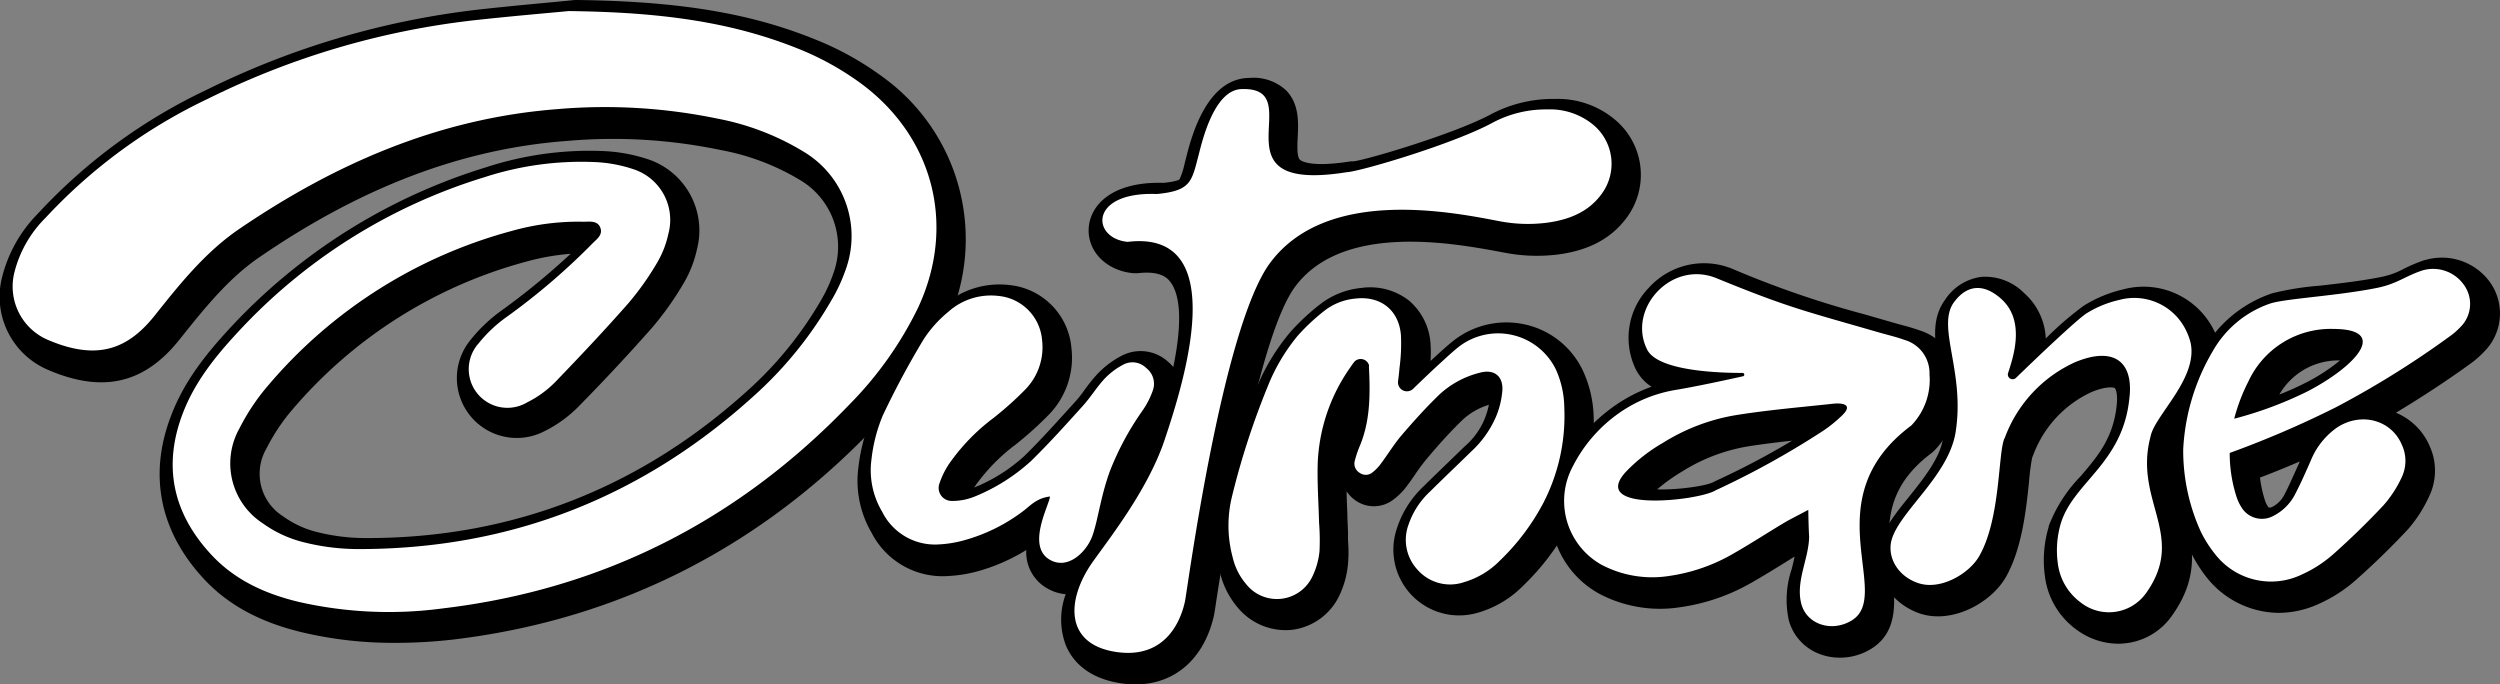
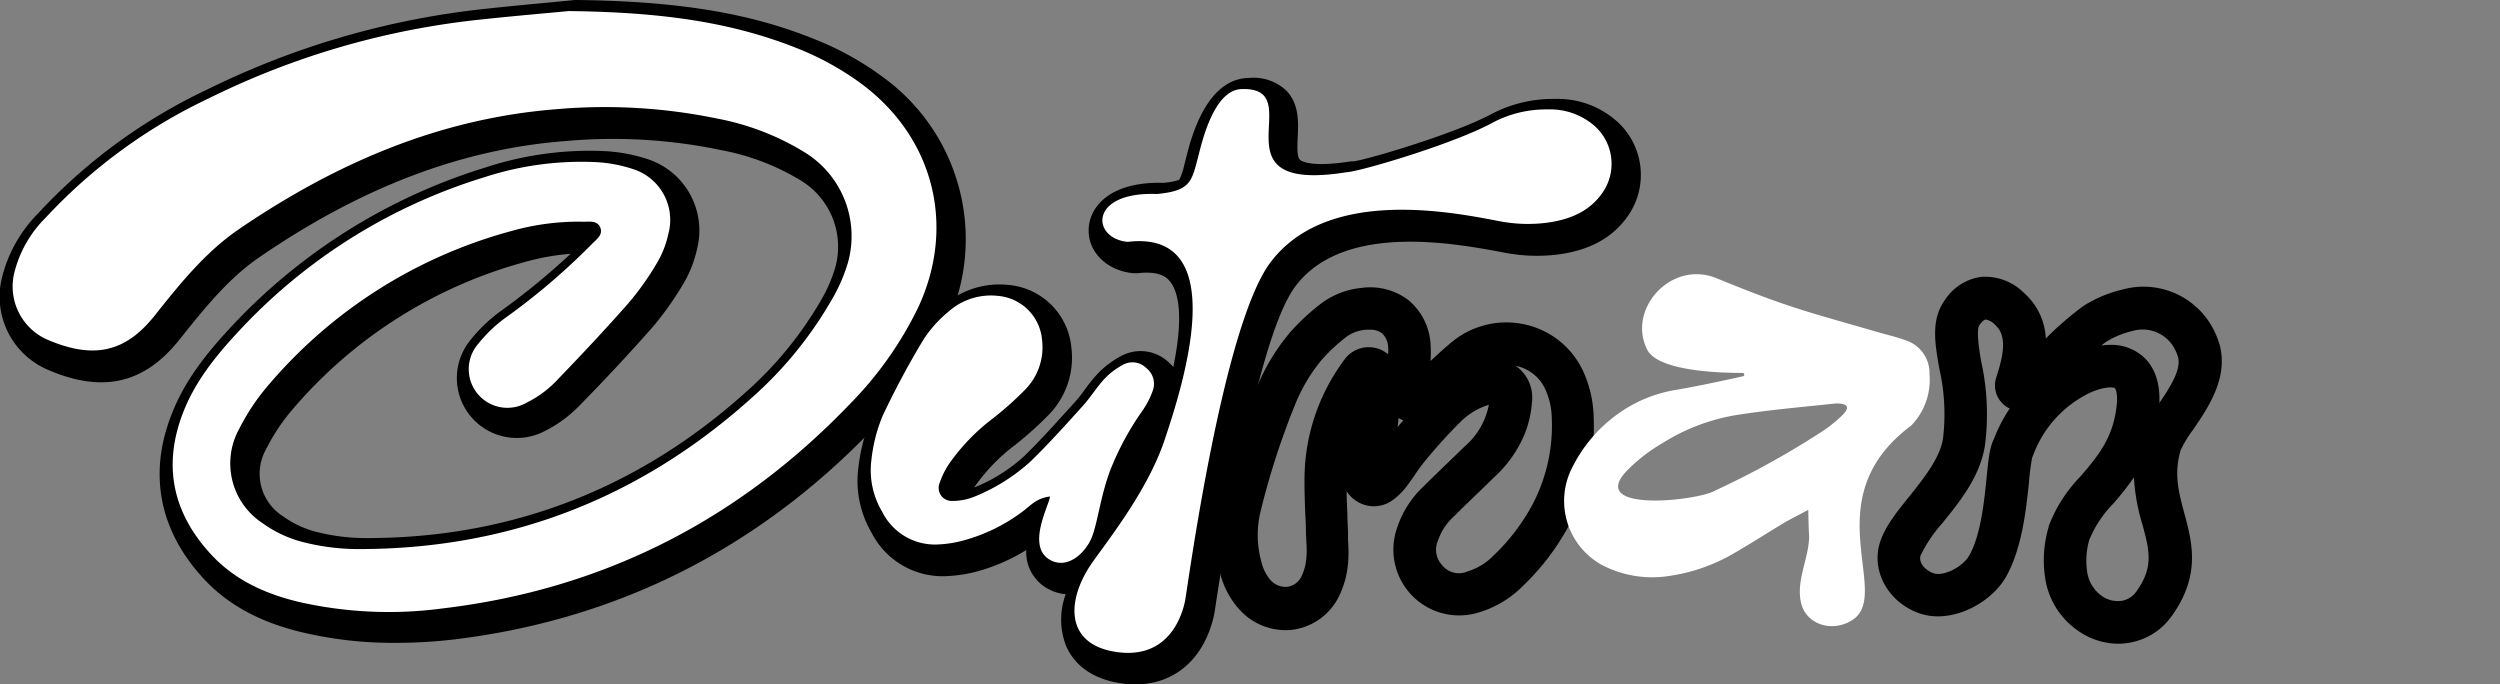
<svg xmlns="http://www.w3.org/2000/svg" viewBox="0 0 350 95.81">
  <rect x="0" y="0" width="350" height="95.81" fill="#808080" stroke="none" />
  <defs>
    <style>.cls-1{fill:#fff;}</style>
  </defs>
  <g id="Calque_2" data-name="Calque 2">
    <g id="Layer_1" data-name="Layer 1">
      <path d="M55.2,90a55.36,55.36,0,0,1-13-1.5c-5.8-1.4-10.23-3.8-13.56-7.35-6.28-6.69-7.9-14.67-4.67-23,1.9-5,5.16-8.88,8.08-12.06a81.35,81.35,0,0,1,36-22.67,46.67,46.67,0,0,1,16.2-2.28,23.1,23.1,0,0,1,6.51,1.17,10.5,10.5,0,0,1,6.83,12.53,16.21,16.21,0,0,1-1.9,4.85,43.62,43.62,0,0,1-4.38,6.17C88.23,49.34,84.85,53,81,56.91a17.77,17.77,0,0,1-4.74,3.44A8.39,8.39,0,0,1,65.78,47.71a21.93,21.93,0,0,1,4.45-4.25,99.36,99.36,0,0,0,9.66-7.93,32.93,32.93,0,0,0-6.26,1.11A65.16,65.16,0,0,0,40.92,57.36a26.91,26.91,0,0,0-3.61,5.42,7.05,7.05,0,0,0,2.34,9.52,13.86,13.86,0,0,0,4.55,2.14,28.06,28.06,0,0,0,6.88.89h.31c20.54,0,38.7-7.17,54-21.31a52.09,52.09,0,0,0,9.56-12,20.48,20.48,0,0,0,1.71-3.72A10.84,10.84,0,0,0,112,25.2,33.2,33.2,0,0,0,100.88,21a73.65,73.65,0,0,0-21.49-1.27C64.81,20.81,50.72,26.13,36.33,36c-4.09,2.79-7.33,6.68-10.85,11.1l-.07.09-.65.8c-4.85,5.81-10.59,7-18.06,3.78A11.11,11.11,0,0,1,.29,38.81a19.38,19.38,0,0,1,5-8.89A77,77,0,0,1,29,12.54,115.32,115.32,0,0,1,67,1.34c4-.45,8-.81,10.85-1.08L80.48,0l.16,0h.16C95,.18,104.93,1.81,114,5.47a42.05,42.05,0,0,1,9.62,5.33,28,28,0,0,1,8.76,34.94A53,53,0,0,1,122.16,60.1C106,76.92,86.23,86.82,63.42,89.54A71.15,71.15,0,0,1,55.2,90Zm27.17-63A41.79,41.79,0,0,0,69.83,29.1a75.4,75.4,0,0,0-33.42,21c-2.55,2.77-5.36,6.14-6.91,10.16C27.09,66.56,28.22,72.06,33,77.12c2.54,2.7,5.91,4.49,10.6,5.62a53.66,53.66,0,0,0,19.15.88c21.41-2.55,40-11.85,55.16-27.65a47.36,47.36,0,0,0,9.06-12.75c4.73-10.12,2-21-6.93-27.64A36.1,36.1,0,0,0,111.71,11C103.34,7.6,94.4,6.14,80.89,6l-2.51.24c-2.89.26-6.83.62-10.74,1.06a109.27,109.27,0,0,0-36,10.63,71.26,71.26,0,0,0-21.93,16c-2.11,2.33-3.19,4.16-3.62,6.13a5.18,5.18,0,0,0,3,6.19c5.75,2.48,8.43,1.1,11.13-2.13l.56-.7.07-.09c3.82-4.8,7.37-9,12.16-12.31C48.25,20.6,63.28,15,78.93,13.75a79.82,79.82,0,0,1,23.21,1.38,38.94,38.94,0,0,1,13.09,5,16.79,16.79,0,0,1,7.06,20A26.16,26.16,0,0,1,120.07,45a57.64,57.64,0,0,1-10.65,13.36c-16.41,15.2-35.94,22.9-58,22.9h-.33a34.58,34.58,0,0,1-8.34-1.08,20,20,0,0,1-6.56-3.08,13,13,0,0,1-4.19-17,33.15,33.15,0,0,1,4.42-6.63A71,71,0,0,1,72,30.89,38,38,0,0,1,82.83,29.5h.33c2.46-.09,4.09.83,4.84,2.71,1.09,2.75-.92,4.63-1.57,5.25-.08.08-.17.15-.24.23A98.23,98.23,0,0,1,73.77,48.26a16.15,16.15,0,0,0-3.25,3.06A2.44,2.44,0,0,0,73.59,55a11.82,11.82,0,0,0,3.13-2.28c3.8-3.87,7.1-7.42,10.12-10.83a38.51,38.51,0,0,0,3.75-5.32,10.24,10.24,0,0,0,1.19-3.07,4.46,4.46,0,0,0-3-5.59A16.56,16.56,0,0,0,84,27.09C83.45,27.06,82.91,27.05,82.37,27.05Z" />
      <path d="M159,95.81a13.3,13.3,0,0,1-2-.14c-4.85-.71-6.89-3.25-7.75-5.25a10.19,10.19,0,0,1-.05-7.23,6.14,6.14,0,0,1-2.31-.67h0A5.8,5.8,0,0,1,143.68,77,26.15,26.15,0,0,1,136.8,80a19.06,19.06,0,0,1-4,.64,11.16,11.16,0,0,1-10.79-6.08,14.36,14.36,0,0,1-1.83-9.16,25.89,25.89,0,0,1,1.83-7,118.8,118.8,0,0,1,5.84-10.89A18.83,18.83,0,0,1,132,42.83a11.94,11.94,0,0,1,9.26-2.93A9.68,9.68,0,0,1,150,48.73,11.42,11.42,0,0,1,146.89,58a49.65,49.65,0,0,1-4.77,4.29,26,26,0,0,0-5.62,5.78l-.11.18h0a23.1,23.1,0,0,0,7.05-4.44c2.42-2.37,4.76-5,7-7.47l.08-.09c.43-.47.85-1,1.29-1.62a23.55,23.55,0,0,1,1.8-2.24,12.74,12.74,0,0,1,3.49-2.62,5.71,5.71,0,0,1,6.49.93,6.13,6.13,0,0,1,.67.68c1.5-7.27.7-10.55-.48-12-.3-.37-1.24-1.52-4.5-1.13l-.32,0-.31,0c-3.77-.36-6.44-3.08-6.23-6.34.2-3.06,3.09-6.53,10.5-6.31,1.85-.19,2.2-.47,2.21-.49a9.91,9.91,0,0,0,.7-2.14l.24-.95c.7-2.74,2.82-11.07,8.84-11.11a6.69,6.69,0,0,1,5.15,1.75c1.84,1.88,1.72,4.46,1.62,6.54-.06,1.23-.13,2.77.32,3.17.22.19,1.56,1.1,7.11.22l.35,0c1.75-.17,14.2-3.85,19.27-6.59a18.63,18.63,0,0,1,9-2.15h.05a12.42,12.42,0,0,1,8.43,3,10.05,10.05,0,0,1,1.5,13.66c-2.13,2.87-5.27,4.55-9.59,5.12a23.85,23.85,0,0,1-7.4-.24l-.85-.16c-6.51-1.2-21.77-4-28.45,4.77C178.92,43.22,175,53.53,170.3,84c-.24,1.61-.31,2-.38,2.32C168.51,92.31,164.4,95.81,159,95.81Zm1.59-63.6a9.66,9.66,0,0,1,7.9,3.41c5,6.21,1.83,18.48-1.53,28.48-2.15,6.41-6.63,12.56-9.3,16.24-.4.53-.75,1-1.06,1.46-1.68,2.37-2.42,4.89-1.83,6.27.38.88,1.43,1.45,3.13,1.7,1.23.18,5,.72,6.26-4.83,0-.18.14-.85.29-1.86,4-25.8,8-41.09,12.27-46.76a21.19,21.19,0,0,1,12.81-7.75c-5.54.82-9.18.26-11.42-1.75-2.57-2.29-2.42-5.53-2.3-7.89a15.21,15.21,0,0,0,0-2,4.26,4.26,0,0,0-.7,0H175s-1.5.29-3.11,6.62l-.26,1c-1,4-2.12,6.52-8.3,7.09l-.19,0h-.2a8.35,8.35,0,0,0-4.21.65l.27.07C159.54,32.24,160.06,32.21,160.55,32.21Zm-11,45-1.34,2.66,1.37-2.63S149.61,77.21,149.6,77.21Zm0,0,.05,0a2.94,2.94,0,0,0,1.56-1.73,27.47,27.47,0,0,0,.82-3.14,48.55,48.55,0,0,1,1.64-5.95,43,43,0,0,1,4.9-9.15,9.42,9.42,0,0,0,1.11-2.08l0,0h0A6.9,6.9,0,0,0,158,56.46a20.29,20.29,0,0,0-1.38,1.72c-.51.68-1,1.38-1.65,2.07l-.08.08c-2.3,2.56-4.68,5.19-7.2,7.67h.07l3.62-.46-.28,3.64a8.48,8.48,0,0,1-.6,2.21C149.77,75.43,149.48,76.72,149.64,77.23ZM139.9,45.79a5.93,5.93,0,0,0-4,1.56A13.42,13.42,0,0,0,133,50.52a113.24,113.24,0,0,0-5.55,10.36,19.92,19.92,0,0,0-1.34,5.34,8.41,8.41,0,0,0,1.12,5.39,5.27,5.27,0,0,0,5.31,3.06,11.83,11.83,0,0,0,1.26-.14,4.7,4.7,0,0,1-3.29-1.93,4.85,4.85,0,0,1-.68-4.35,14.87,14.87,0,0,1,1.63-3.37,30.69,30.69,0,0,1,6.88-7.2,42.81,42.81,0,0,0,4.2-3.77,5.51,5.51,0,0,0,1.55-4.57,3.8,3.8,0,0,0-3.48-3.51A6.06,6.06,0,0,0,139.9,45.79Zm57.48-18A74.38,74.38,0,0,1,211,29.3l.82.15a18.17,18.17,0,0,0,5.55.21c2.68-.36,4.46-1.24,5.6-2.77h0a4.15,4.15,0,0,0-.64-5.62,6.66,6.66,0,0,0-4.54-1.49,12.86,12.86,0,0,0-6.14,1.43c-4.77,2.58-15.08,5.88-19.81,7A40.64,40.64,0,0,1,197.38,27.79Z" />
      <path d="M179.92,88.22a8.7,8.7,0,0,1-6.56-3.07,11.79,11.79,0,0,1-2.58-5.07,20,20,0,0,1,0-10,110.87,110.87,0,0,1,5.09-15.66,29.24,29.24,0,0,1,4.75-7.9,30.63,30.63,0,0,1,4.21-3.93,11.13,11.13,0,0,1,5.77-2.28,8.83,8.83,0,0,1,6.67,1.78,8.64,8.64,0,0,1,3,6,16.74,16.74,0,0,1,0,2.45l.58-.53.28-.26c.73-.67,1.48-1.35,2.29-2a12,12,0,0,1,10.19-2.3,11.77,11.77,0,0,1,8,6.45,16.31,16.31,0,0,1,1.5,6.4,29.51,29.51,0,0,1-3.26,14.89A33.89,33.89,0,0,1,213.24,82,14.5,14.5,0,0,1,207,85.75,9.21,9.21,0,0,1,195.56,74a13.93,13.93,0,0,1,3.71-5.88q1.68-1.66,3.39-3.3c.79-.77,1.59-1.53,2.37-2.3a10.2,10.2,0,0,0,3.41-5.85,9.54,9.54,0,0,0-3.69,2.12c-1.53,1.48-3.13,3.21-5,5.44a27.11,27.11,0,0,0-1.63,2.19c-.38.55-.76,1.1-1.17,1.64A9.26,9.26,0,0,1,195,70a4.46,4.46,0,0,1-5.14.12,4.68,4.68,0,0,1-1.33-1.33c0,1,.06,2.06.1,3.13,0,.87.07,1.75.09,2.63,0,.37,0,.75,0,1.12a18.93,18.93,0,0,1,0,3.28,13,13,0,0,1-1.28,4.57A8.49,8.49,0,0,1,181,88.16,9.24,9.24,0,0,1,179.92,88.22Zm11.87-42.06a4.5,4.5,0,0,0-.54,0,5.42,5.42,0,0,0-2.76,1,25.72,25.72,0,0,0-3.42,3.18,23.56,23.56,0,0,0-3.77,6.34,107.88,107.88,0,0,0-4.8,14.83,14,14,0,0,0,.07,7.06,6.11,6.11,0,0,0,1.25,2.58,2.79,2.79,0,0,0,2.41,1,2.58,2.58,0,0,0,2-1.5,7.36,7.36,0,0,0,.66-2.5,13.46,13.46,0,0,0,0-2.28c0-.44-.05-.87-.06-1.31q0-1.28-.09-2.55c-.07-1.93-.15-3.92-.09-5.93A28,28,0,0,1,187.75,51l.08-.11a8.9,8.9,0,0,1,.71-.94,4.21,4.21,0,0,1,5.8-.35,8.67,8.67,0,0,0,0-1,2.74,2.74,0,0,0-.85-1.93A2.58,2.58,0,0,0,191.79,46.16Zm20.37,5.05c.16.11.32.22.47.34a5.41,5.41,0,0,1,1.85,4.7,14.91,14.91,0,0,1-1,4.45,17.08,17.08,0,0,1-4.24,6.06l-2.4,2.33q-1.68,1.6-3.33,3.24a8.13,8.13,0,0,0-2.21,3.39,3.16,3.16,0,0,0,.63,3.44,3,3,0,0,0,3.5.85,8.53,8.53,0,0,0,3.68-2.25,28.08,28.08,0,0,0,5.54-7.32,23.77,23.77,0,0,0,2.6-11.93,10.28,10.28,0,0,0-.94-4.08,5.81,5.81,0,0,0-4-3.19Zm-16.37,7.3c0,.42-.08.84-.13,1.26l.8-.91-.25-.11A4.49,4.49,0,0,1,195.79,58.51Zm-5.93-5.66h0Z" />
-       <path d="M257.56,92.07a7.81,7.81,0,0,1-3.06-.61,7,7,0,0,1-4.06-4.6,13.45,13.45,0,0,1,.4-7.2c.15-.6.29-1.18.4-1.74l-1.51.94c-1.44.89-2.93,1.81-4.44,2.67a27.76,27.76,0,0,1-10,3.47,18.2,18.2,0,0,1-11.4-1.88,13.18,13.18,0,0,1-5.28-17.76A23.45,23.45,0,0,1,226,56.85l0,0a22,22,0,0,1,5.21-2.71A6.24,6.24,0,0,1,229,51.68a10.08,10.08,0,0,1,1.84-11.4,10.42,10.42,0,0,1,11.65-2.66A136.92,136.92,0,0,0,261,44l4.2,1.21,1,.28c.84.22,1.71.46,2.6.78a7.79,7.79,0,0,1,5.39,7.48,12.14,12.14,0,0,1-3.42,9.37l-.34.3c-6.93,5.17-6.24,10.93-5.58,16.49.5,4.17,1.06,8.88-3.37,11.2A8.21,8.21,0,0,1,257.56,92.07Zm-.37-24.19.13,6.51c0,.85,0,1.5,0,2.16v.09a20,20,0,0,1-.74,4.47,8.57,8.57,0,0,0-.43,4.18,1,1,0,0,0,.64.68,2.14,2.14,0,0,0,1.85-.15c.77-.4.6-2.33.25-5.23-.69-5.83-1.74-14.61,7.72-21.82a6.27,6.27,0,0,0,1.58-4.86,1.89,1.89,0,0,0-1.47-2.07c-.65-.24-1.36-.43-2.11-.63l-1.11-.31-4.18-1.2a141.1,141.1,0,0,1-19.14-6.56,4.44,4.44,0,0,0-5,1.2,4.14,4.14,0,0,0-.91,4.6c.26.25,2,1.53,10.5,1.69h.29a3.21,3.21,0,0,1,2.25,5.45c2.37-.3,4.74-.54,7-.78,1.07-.1,2.14-.21,3.2-.33,2.35-.25,4.12.54,4.84,2.17.5,1.12.62,2.88-1.6,4.86A20.65,20.65,0,0,1,258,64.27a120.25,120.25,0,0,1-15.37,8.48c-2.79,1.37-13.65,3.34-16.9-.51-.59-.7-2.28-3.26.8-6.7a26.34,26.34,0,0,1,5.9-4.67A32.49,32.49,0,0,1,235.93,59a16.5,16.5,0,0,0-6.42,2.7l0,0a17.5,17.5,0,0,0-5.5,6.34,7.26,7.26,0,0,0,2.8,9.81,12.18,12.18,0,0,0,7.74,1.23,22,22,0,0,0,7.83-2.74c1.43-.82,2.87-1.71,4.26-2.57l2.78-1.7c.64-.39,1.28-.72,2.08-1.14l1.45-.77ZM232,68.51c2.62.11,6.73-.44,7.85-1l.28-.15a109.61,109.61,0,0,0,10.77-5.67c-2.06.23-4.14.48-6.16.8A25.11,25.11,0,0,0,235.51,66,25.49,25.49,0,0,0,232,68.51Z" />
      <path d="M296.53,90.12a9.89,9.89,0,0,1-5.86-2,10.86,10.86,0,0,1-4.37-7.37,16.32,16.32,0,0,1,.52-7l0-.1a20.47,20.47,0,0,1,4.49-7c2.3-2.69,4.48-5.24,5-9.67.24-1.88-.14-2.57-.25-2.65s-1.09-.33-3.23.55a15.72,15.72,0,0,0-8.17,8.81l-.16.38a30.5,30.5,0,0,0-.43,3.32c-.41,4-1,9.48-3.27,13.44-2.14,3.68-7.68,6.63-12.19,5-4.34-1.58-6.71-6-5.38-10,.71-2.15,2.33-4.17,4.06-6.31,2-2.51,4.29-5.35,4.73-8.11a28.76,28.76,0,0,0-.51-9.79c-.63-3.55-1.22-6.91.82-9.68a7.18,7.18,0,0,1,5.08-3.18,7.7,7.7,0,0,1,6,2.3,9,9,0,0,1,3,6.33,45,45,0,0,1,5.29-4.57,17.86,17.86,0,0,1,5.52-2.3,11,11,0,0,1,12.72,5.7,12,12,0,0,1,.94,2.53l0,.11c.89,4.38-1.86,8.4-3.88,11.34a15.85,15.85,0,0,0-1.73,2.87l-.06.25c-.86,3.17-.15,5.77.59,8.52,1.1,4.07,2.35,8.69-1.75,14.39A9.13,9.13,0,0,1,298,90,9.73,9.73,0,0,1,296.53,90.12Zm-4-14.64a10.42,10.42,0,0,0-.35,4.4,5,5,0,0,0,2,3.5,3.88,3.88,0,0,0,2.83.74,3.12,3.12,0,0,0,2.1-1.34h0c2.44-3.39,1.8-5.76.83-9.35a27.62,27.62,0,0,1-1.19-6.59,41.58,41.58,0,0,1-2.92,3.7A15.82,15.82,0,0,0,292.54,75.48ZM278,44.73h0c-.13,0-.45.19-.88.78s-.13,3,.25,5.11a34.13,34.13,0,0,1,.52,11.76c-.68,4.33-3.49,7.82-6,10.91a19.79,19.79,0,0,0-3,4.45c-.31.93.46,2,1.76,2.5,1.48.54,4.16-.94,5-2.4,1.65-2.83,2.13-7.57,2.48-11,.25-2.55.42-4.18,1-5.35a21.87,21.87,0,0,1,2.23-4.3A3.72,3.72,0,0,1,281,57a3.56,3.56,0,0,1-1.54-4.1l.11-.36c.88-2.74,1.46-5.48-.19-7A2.51,2.51,0,0,0,278,44.73Zm17.45,3.55a6.72,6.72,0,0,1,4.21,1.34c1.34,1,2.81,3,2.65,6.8,1.41-2.07,3-4.51,2.65-6.29a5.57,5.57,0,0,0-.46-1.2,5.06,5.06,0,0,0-6-2.58,12.17,12.17,0,0,0-3.65,1.51c-.13.09-.35.25-.66.51A9.6,9.6,0,0,1,295.46,48.28Z" />
-       <path d="M319.06,85.8A13,13,0,0,1,309,80.92a19.64,19.64,0,0,1-2.33-3.7,30.15,30.15,0,0,1-2.79-12.89v-.14A33.07,33.07,0,0,1,308.45,49a17.56,17.56,0,0,1,9.63-7.93A39.92,39.92,0,0,1,324.74,40c2.8-.32,6-.69,8.71-1.24a11.43,11.43,0,0,0,3.09-1.13,23.44,23.44,0,0,1,2.87-1.21l.07,0a8.31,8.31,0,0,1,9.15,3.13,7.56,7.56,0,0,1-.43,9.23h0a14.87,14.87,0,0,1-1.88,1.79c-.63.49-5.23,3.83-10.89,7.21a8.79,8.79,0,0,1,4.73,4.69,8.3,8.3,0,0,1-.07,7,19,19,0,0,1-3,4.66c-2.29,2.45-4.75,4.84-7.29,7.09a20.25,20.25,0,0,1-5.05,3.27A13.64,13.64,0,0,1,319.06,85.8Zm-9.23-21.42A24.37,24.37,0,0,0,312,74.56a13.64,13.64,0,0,0,1.61,2.57,6.94,6.94,0,0,0,8.64,2,14.38,14.38,0,0,0,3.56-2.3c2.4-2.13,4.72-4.39,6.89-6.7a13.12,13.12,0,0,0,2.05-3.21,2.27,2.27,0,0,0-.06-2.06,2.75,2.75,0,0,0-1.75-1.61,3.54,3.54,0,0,0-2.92.5,7.41,7.41,0,0,0-2.65,3.43l-.51,1.13c-.52,1.18-1.07,2.39-1.7,3.59a9.74,9.74,0,0,1-4.38,4.41A6.34,6.34,0,0,1,312.42,74a9.38,9.38,0,0,1-1-2.22,22.77,22.77,0,0,1-1.06-7v-.7l-.49.14A.53.53,0,0,0,309.83,64.38Zm6.57,2.48a16.73,16.73,0,0,0,.68,3.15,3.41,3.41,0,0,0,.37.82c.14.22.23.35.71.11a3.87,3.87,0,0,0,1.72-1.82c.54-1,1-2.11,1.53-3.25.17-.39.35-.78.52-1.16a.36.36,0,0,0,0-.09C319.89,65.5,318,66.26,316.4,66.86Zm1.87-19.4a12.21,12.21,0,0,0-4.7,4.61A27,27,0,0,0,309.85,64l1.19-4.7a28.43,28.43,0,0,1,2.25-5.87A16.78,16.78,0,0,1,318.27,47.46Zm9.32,3a9.53,9.53,0,0,0-8.48,4.77,37.42,37.42,0,0,0,3.71-1.66A25.51,25.51,0,0,0,327.59,50.47Zm4.27-5.34a4.39,4.39,0,0,1,2.93,3.15,4.75,4.75,0,0,1-.4,3.2c4.75-3,8.18-5.52,8.23-5.56a7.77,7.77,0,0,0,1-1,1.59,1.59,0,0,0,.1-2,2.3,2.3,0,0,0-2.48-.84,16.52,16.52,0,0,0-2.11.91,17.49,17.49,0,0,1-4.5,1.6C333.74,44.82,332.8,45,331.86,45.13Z" />
      <path class="cls-1" d="M79.62,1.55C92.28,1.7,102.21,3,111.68,6.79a40,40,0,0,1,9,5c10.07,7.53,13.18,19.88,7.85,31.29a50.86,50.86,0,0,1-9.62,13.56c-15.6,16.23-34.55,25.88-56.95,28.54a56.73,56.73,0,0,1-20.2-.93c-4.6-1.11-8.79-3-12.08-6.49-5.44-5.8-6.95-12.44-4.07-19.94,1.64-4.27,4.44-7.8,7.5-11.11A78,78,0,0,1,67.79,24.82,43.78,43.78,0,0,1,83,22.68a19.62,19.62,0,0,1,5.65,1,7.46,7.46,0,0,1,4.92,9.06,13.39,13.39,0,0,1-1.55,4,39.19,39.19,0,0,1-4.07,5.74c-3.3,3.75-6.72,7.38-10.21,11a14.83,14.83,0,0,1-3.95,2.86A5.41,5.41,0,0,1,67,48.08a19.32,19.32,0,0,1,3.85-3.65,92.75,92.75,0,0,0,12-10.25c.62-.65,1.61-1.27,1.19-2.32s-1.56-.8-2.45-.82a34.36,34.36,0,0,0-9.94,1.29A67.81,67.81,0,0,0,37.51,54a30,30,0,0,0-4,6,10,10,0,0,0,3.27,13.26,16.68,16.68,0,0,0,5.56,2.61,31.44,31.44,0,0,0,7.6,1c21.68.07,40.45-7.41,56.33-22.11a54.5,54.5,0,0,0,10.1-12.67,23.26,23.26,0,0,0,2-4.27,13.76,13.76,0,0,0-5.84-16.57,36.13,36.13,0,0,0-12.12-4.65A77.63,77.63,0,0,0,78,15.28c-16.46,1.27-31,7.58-44.5,16.77-4.58,3.12-8.08,7.4-11.51,11.71-.22.28-.44.56-.67.83-3.86,4.62-8.16,5.74-14.6,3A8.12,8.12,0,0,1,2.05,38a16.41,16.41,0,0,1,4.33-7.51A74.62,74.62,0,0,1,29.21,13.78,111.92,111.92,0,0,1,66.16,2.86C71.48,2.27,76.8,1.82,79.62,1.55Z" />
      <path class="cls-1" d="M147.11,78.44c-3.54-1.84-.21-7.71-.11-8.93-1.91.24-2.73,1.27-3.7,2a24.37,24.37,0,0,1-8.4,4.15,15.85,15.85,0,0,1-3.34.55,8.26,8.26,0,0,1-8.06-4.57A11.35,11.35,0,0,1,122,64.36a22.32,22.32,0,0,1,1.58-6.17,119,119,0,0,1,5.69-10.62,16.7,16.7,0,0,1,3.5-3.92,8.92,8.92,0,0,1,7-2.22,6.76,6.76,0,0,1,6.12,6.17,8.46,8.46,0,0,1-2.35,6.93,46.09,46.09,0,0,1-4.47,4,28.19,28.19,0,0,0-6.26,6.5,11.72,11.72,0,0,0-1.3,2.69,1.82,1.82,0,0,0,1.68,2.41,8.22,8.22,0,0,0,3.26-.61,26.5,26.5,0,0,0,7.92-5c2.51-2.46,4.87-5.08,7.22-7.69,1.1-1.21,1.95-2.63,3.06-3.82a10.13,10.13,0,0,1,2.68-2,2.73,2.73,0,0,1,3.15.52,2.78,2.78,0,0,1,.94,3.07,11.74,11.74,0,0,1-1.55,3A39.73,39.73,0,0,0,155.37,66c-1.29,3.53-1.68,7-2.47,9.11S149.61,79.74,147.11,78.44Zm77.06-51.21c-1.84,2.49-4.56,3.54-7.59,3.95A21,21,0,0,1,210.1,31C203.84,29.82,186,26,177.9,36.69c-6.8,8.94-11.7,46.12-12,47.49s-1.93,8.22-9.6,7.1c-7.29-1.06-7.06-7.34-3.3-12.64,2.43-3.42,7.66-10.06,10-16.92,2.61-7.78,9.64-29.62-5.13-27.86-5.09-.48-5.46-7.06,4.09-6.7,4.81-.45,4.87-1.76,5.85-5.47.43-1.63,2.11-9.22,6.09-9.22,9.64-.27-4.64,14.72,14.62,11.64,1.82-.07,15.13-4,20.57-7a15.89,15.89,0,0,1,7.55-1.79,9.48,9.48,0,0,1,6.51,2.23A7.1,7.1,0,0,1,224.17,27.23Z" />
-       <path class="cls-1" d="M197.83,54.44c1.29-1.24,2.57-2.48,3.89-3.68.79-.72,1.58-1.46,2.42-2.14a9,9,0,0,1,13.68,3.1A13.32,13.32,0,0,1,219,57a26.57,26.57,0,0,1-2.93,13.41,31.71,31.71,0,0,1-6.1,8.09,11.6,11.6,0,0,1-5,3,6.06,6.06,0,0,1-6.49-1.71,6.15,6.15,0,0,1-1.29-6.33,11.3,11.3,0,0,1,3-4.63c1.9-1.88,3.84-3.72,5.75-5.59a14.31,14.31,0,0,0,3.54-5,11.94,11.94,0,0,0,.85-3.56c.13-2.05-1.17-3.05-3.19-2.49a12.92,12.92,0,0,0-5.64,3.06c-1.84,1.78-3.56,3.69-5.23,5.63-1.07,1.25-1.93,2.67-2.92,4a6.31,6.31,0,0,1-1.27,1.31,1.47,1.47,0,0,1-1.74,0,1.49,1.49,0,0,1-.69-1.6,15.11,15.11,0,0,1,.79-2.32c1.43-3.54,1.39-7.24,1.21-10.95a.59.59,0,0,0,0-.23,1.22,1.22,0,0,0-2-.49,7.77,7.77,0,0,0-.54.74,24.94,24.94,0,0,0-4.63,13.53c-.08,2.77.12,5.55.19,8.32a31.44,31.44,0,0,1,.06,4,10.49,10.49,0,0,1-1,3.53,5.49,5.49,0,0,1-9.26,1.07,8.9,8.9,0,0,1-1.91-3.82,17.08,17.08,0,0,1-.06-8.55,108.41,108.41,0,0,1,4.95-15.24A26.56,26.56,0,0,1,181.68,47a29.13,29.13,0,0,1,3.81-3.55,8.29,8.29,0,0,1,4.27-1.65c3.5-.4,6.07,1.58,6.37,5.1a25.46,25.46,0,0,1-.2,4.61c-.05.62-.12,1.24-.2,1.86A1.25,1.25,0,0,0,197.83,54.44Z" />
      <path class="cls-1" d="M253.16,71.38c-1.61.86-2.53,1.31-3.41,1.83-2.37,1.42-4.69,2.93-7.09,4.3a24.82,24.82,0,0,1-8.89,3.11,15.24,15.24,0,0,1-9.57-1.56,10.24,10.24,0,0,1-4-13.78,20.39,20.39,0,0,1,6.44-7.43l0,0a19.29,19.29,0,0,1,8-3.27c2.93-.49,7-1.37,9.32-1.89a.24.24,0,0,0,0-.48c-2.44,0-11.78-.11-13.36-3.27-2.83-5.65,3.34-12.57,9.69-10,10.31,4.22,12.42,4.6,23,7.67,1.14.32,2.3.59,3.41,1a4.83,4.83,0,0,1,3.43,4.78,9.2,9.2,0,0,1-2.56,7.19C253.59,70,265.42,83.62,259,87c-2.73,1.49-6,.35-6.79-2.36-.88-3.22,1-6.29,1.07-9.48C253.22,74.14,253.19,73.13,253.16,71.38Zm3.59-14.87c-4.56.49-9.15.88-13.68,1.6A27.82,27.82,0,0,0,232.81,62a23.21,23.21,0,0,0-5.24,4.11c-5.11,5.7,10.26,4,12.61,2.54a119.06,119.06,0,0,0,15-8.3,18.32,18.32,0,0,0,2.46-1.95C260,56.31,257.21,56.46,256.75,56.51Z" />
-       <path class="cls-1" d="M300.41,83.09a6.38,6.38,0,0,1-9.12,1.25,8,8,0,0,1-3.19-5.43,13.34,13.34,0,0,1,.44-5.72c1.81-5.7,8.6-8.34,9.56-17.31.66-5.11-2-7.48-7.57-5.18a18.74,18.74,0,0,0-9.84,10.55c-1,1.68-.51,11.31-3.63,16.66-1.41,2.43-5.47,4.83-8.6,3.69-2.88-1-4.38-3.78-3.57-6.23,1.32-4,7.95-8.88,8.9-14.89,1.34-8.48-2.73-14.76-.23-18.17,1.89-2.56,4.26-2.59,6.64-.44,3.47,3.15,1.56,8.37.91,10.43a.67.67,0,0,0,1.14.59c2.94-2.85,8.35-8,9.83-9A14.82,14.82,0,0,1,296.66,42,8.05,8.05,0,0,1,306,46.16a8.68,8.68,0,0,1,.7,1.9c1,5-5.12,10.16-5.63,13.09C298.67,70.16,306.23,75,300.41,83.09Z" />
-       <path class="cls-1" d="M344.77,45.45a11.33,11.33,0,0,1-1.45,1.38A129.58,129.58,0,0,1,327.06,57a137.46,137.46,0,0,1-14.9,6.41,19.79,19.79,0,0,0,.93,6.07,6.55,6.55,0,0,0,.7,1.52,3.35,3.35,0,0,0,4.53,1.2,6.92,6.92,0,0,0,3.05-3.12c.78-1.49,1.43-3,2.13-4.57a10.39,10.39,0,0,1,3.75-4.7c3.37-2.16,7.54-1,9,2.44a5.33,5.33,0,0,1,0,4.55,16.17,16.17,0,0,1-2.55,3.93c-2.25,2.4-4.62,4.71-7.09,6.9a17.38,17.38,0,0,1-4.31,2.78,9.91,9.91,0,0,1-12.17-2.81,17,17,0,0,1-2-3.13,27.4,27.4,0,0,1-2.48-11.58,30,30,0,0,1,4.16-13.77,14.7,14.7,0,0,1,8-6.62c2.15-.71,9.43-1.07,15-2.2,2.82-.58,3.84-1.61,6.3-2.43a5.27,5.27,0,0,1,5.83,2A4.55,4.55,0,0,1,344.77,45.45Zm-18.11.6a12.69,12.69,0,0,0-11.87,7.32,25.54,25.54,0,0,0-2,5.25,53.43,53.43,0,0,0,10.27-3.83C329.78,51.29,334.6,46.08,326.66,46.05Z" />
    </g>
  </g>
</svg>